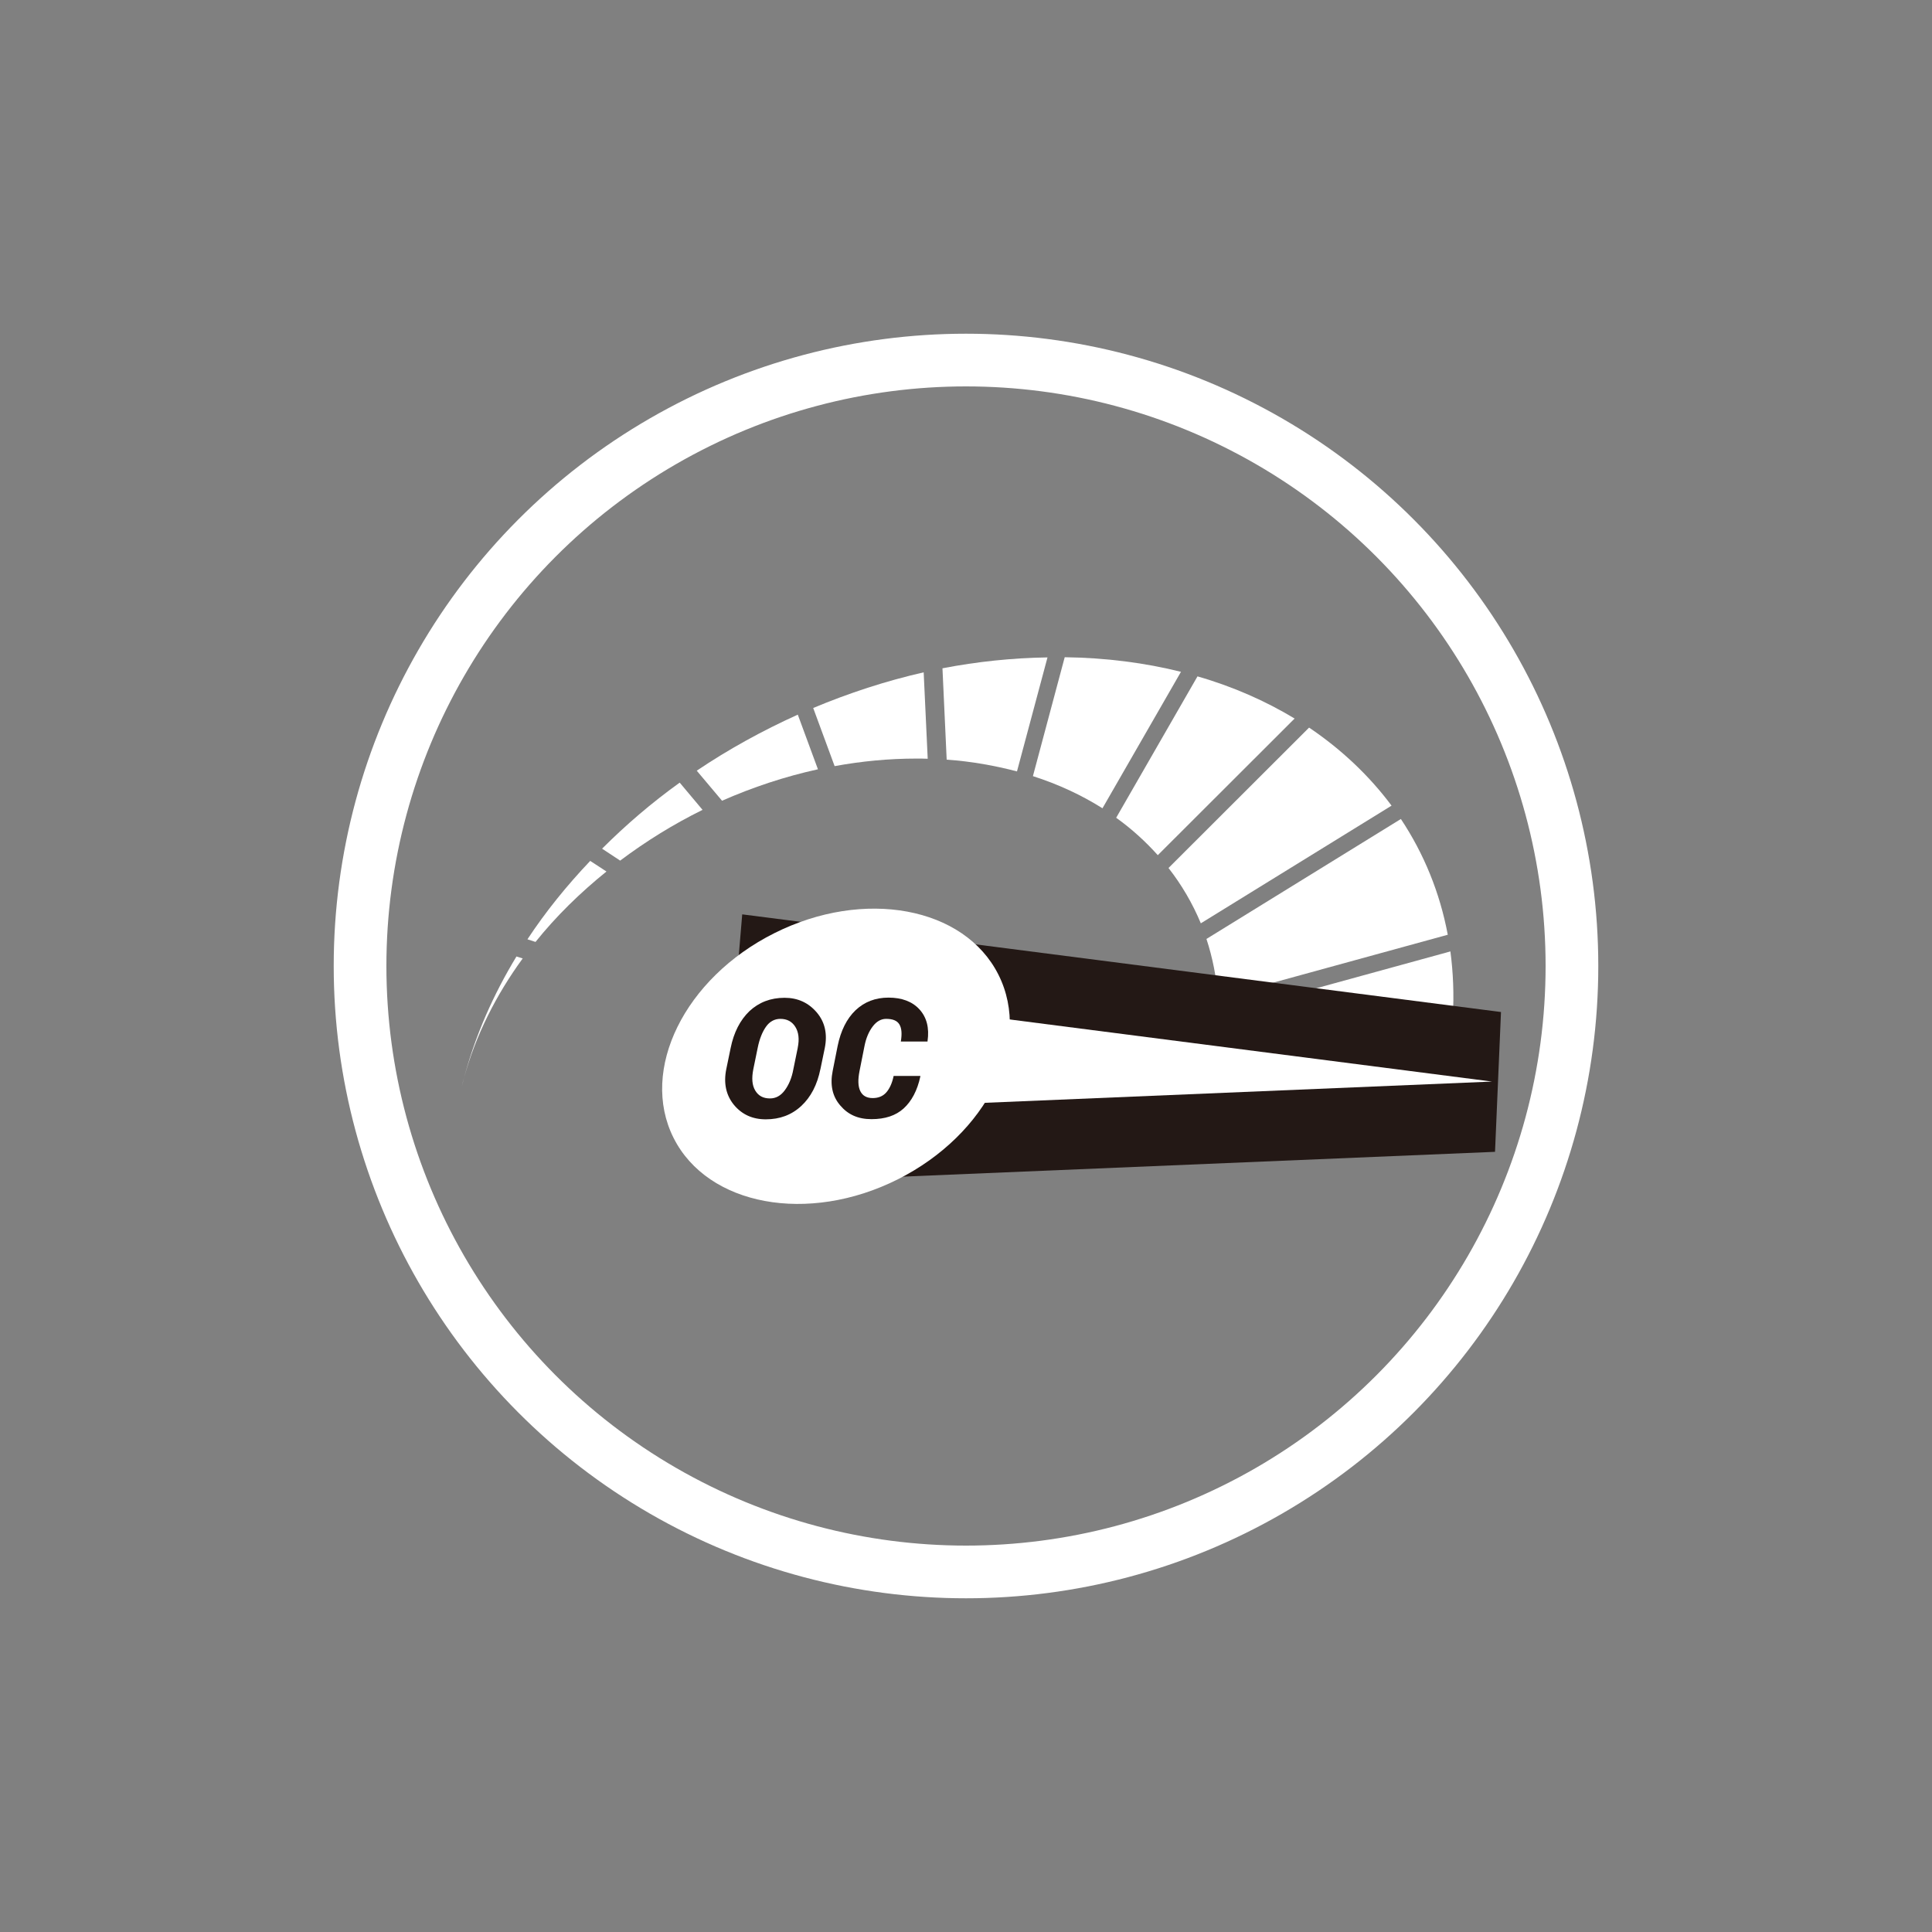
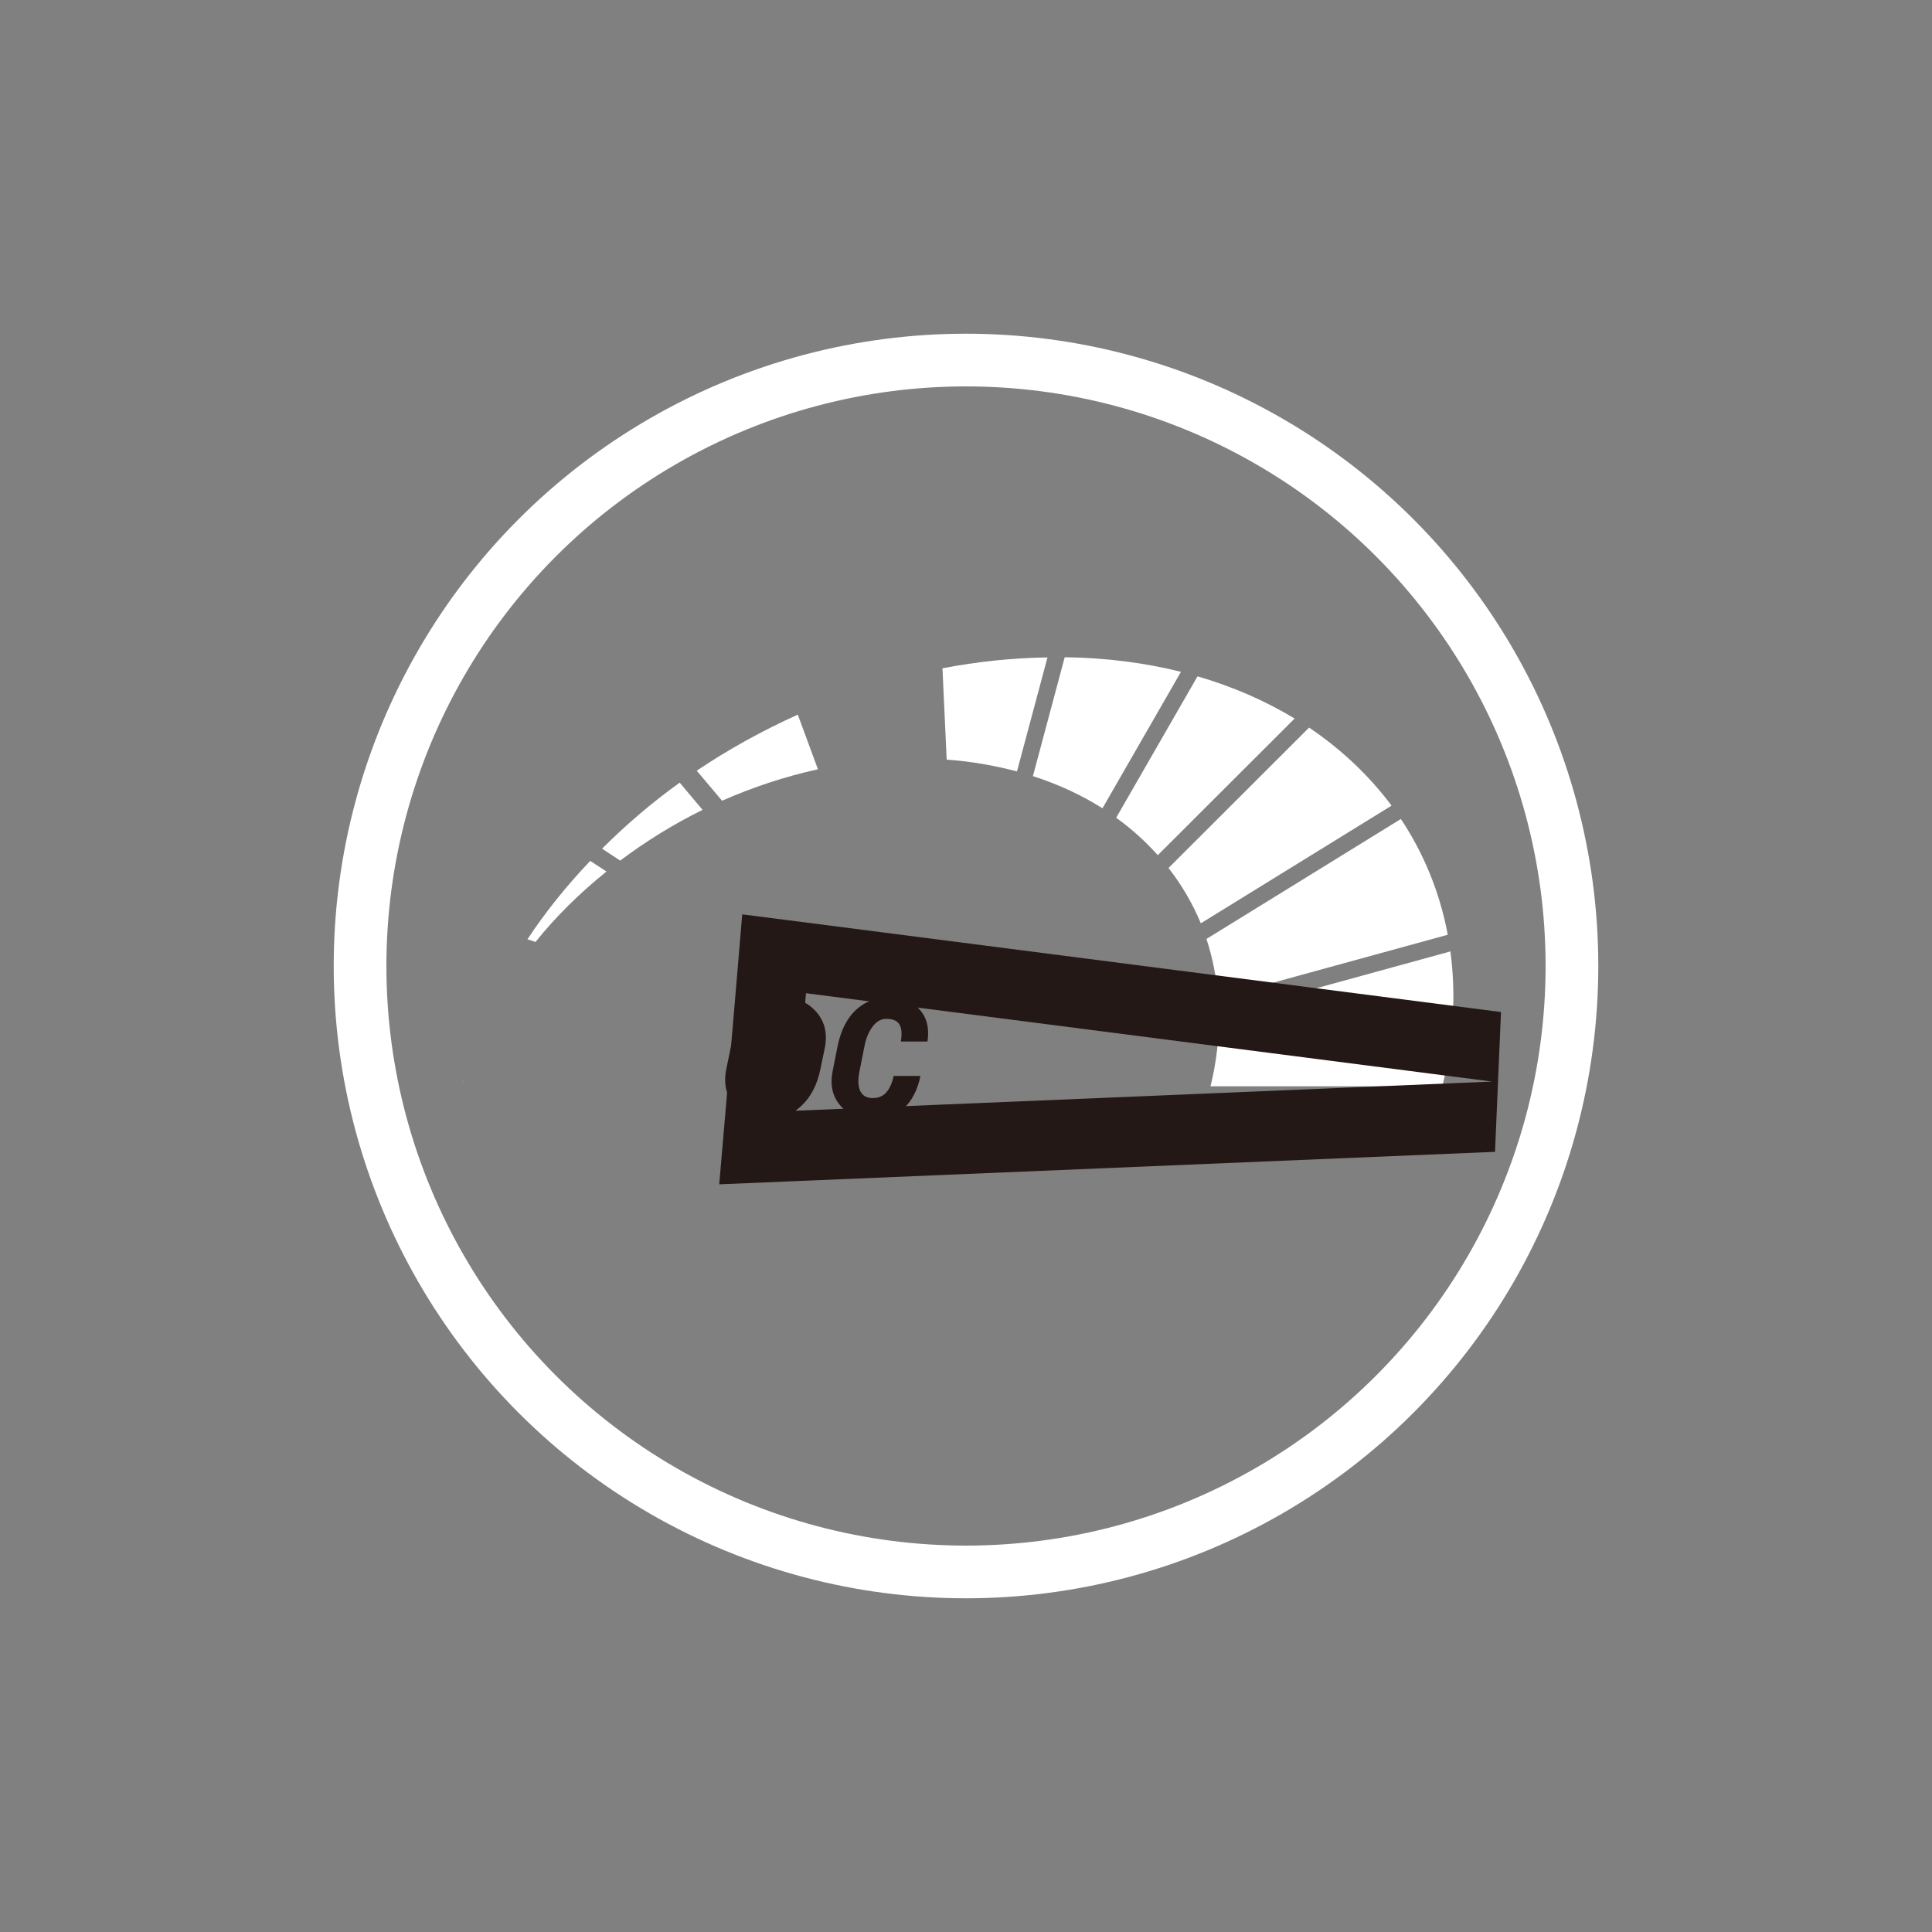
<svg xmlns="http://www.w3.org/2000/svg" id="_圖層_1" viewBox="0 0 110 110">
  <rect x="0" y="0" width="110" height="110" fill="#808080" stroke="none" />
  <defs>
    <style>.cls-1{fill:none;stroke:#fff;stroke-miterlimit:10;stroke-width:3px;}.cls-2{fill:#231815;}.cls-2,.cls-3{stroke-width:0px;}.cls-3{fill:#fff;}</style>
  </defs>
  <circle class="cls-1" cx="55" cy="55" r="34.5" />
-   <path class="cls-3" d="M29.41,54.45c-1.33,2.19-2.35,4.51-2.99,6.92.66-2.41,1.81-4.7,3.34-6.8l-.35-.11Z" />
  <path class="cls-3" d="M57.9,43.93l1.74-6.5c-2.01.03-4.01.24-5.98.62l.24,5.2c1.41.1,2.74.34,4,.67Z" />
  <path class="cls-3" d="M60.62,37.42l-1.81,6.77c1.44.46,2.77,1.08,3.96,1.83l4.47-7.77c-2.05-.51-4.27-.8-6.61-.83Z" />
  <path class="cls-3" d="M65.92,48.69l7.79-7.78c-1.66-1-3.51-1.82-5.53-2.4l-4.63,8.05c.88.63,1.67,1.35,2.37,2.13Z" />
  <path class="cls-3" d="M74.53,41.43l-8,7.99c.75.96,1.37,2.02,1.84,3.15l10.86-6.7c-1.27-1.7-2.84-3.19-4.69-4.44Z" />
  <path class="cls-3" d="M82.43,53.22c-.45-2.4-1.36-4.62-2.67-6.59l-11.07,6.83c.35,1.06.57,2.18.66,3.35l13.08-3.59Z" />
  <path class="cls-3" d="M69.4,57.78c.01,1.31-.13,2.67-.48,4.07h13.2c.66-2.69.78-5.27.46-7.68l-13.18,3.62Z" />
-   <path class="cls-3" d="M47.52,43.62c1.53-.28,3.09-.43,4.65-.43.22,0,.43,0,.65.01l-.23-4.92c-2.15.49-4.26,1.18-6.29,2.03l1.22,3.31Z" />
  <path class="cls-3" d="M45.42,40.69c-2.01.91-3.94,1.97-5.75,3.19l1.44,1.71c1.75-.77,3.59-1.38,5.46-1.79l-1.15-3.12Z" />
  <path class="cls-3" d="M35.31,49c1.46-1.1,3.03-2.07,4.69-2.89l-1.3-1.55c-1.59,1.14-3.07,2.41-4.42,3.76l1.03.68Z" />
  <path class="cls-3" d="M33.61,49.01c-1.33,1.4-2.54,2.89-3.58,4.47l.46.15c1.17-1.46,2.54-2.8,4.04-4.01l-.92-.6Z" />
  <path class="cls-3" d="M26.42,61.36c-.04.16-.09.32-.12.48.04-.16.08-.32.12-.48Z" />
-   <polygon class="cls-3" points="44.07 54.3 85.2 59.59 85.03 63.57 43.14 65.33 44.07 54.3" />
  <path class="cls-2" d="M45.89,56.55l39.06,5.03-39.63,1.66.57-6.69M42.26,52.05l-.35,4.16-.57,6.69-.39,4.53,4.54-.19,39.63-1.66.34-7.96-39.06-5.03-4.14-.53h0Z" />
-   <ellipse class="cls-3" cx="47.6" cy="60.14" rx="10.35" ry="7.84" transform="translate(-21.92 27.74) rotate(-26.65)" />
  <path class="cls-2" d="M46.71,60.87c-.18.89-.54,1.59-1.09,2.1s-1.22.76-2.02.76c-.75,0-1.35-.27-1.81-.82-.45-.55-.6-1.23-.44-2.03l.25-1.21c.18-.89.54-1.59,1.07-2.1.54-.5,1.2-.76,2-.76.75,0,1.36.28,1.83.83.47.55.62,1.23.46,2.03l-.25,1.21ZM45.42,59.65c.1-.49.05-.89-.14-1.19-.19-.3-.47-.45-.85-.45-.33,0-.61.15-.82.45s-.37.7-.47,1.2l-.25,1.22c-.1.51-.07.91.11,1.21s.45.45.84.45c.33,0,.61-.15.84-.46.23-.31.4-.7.49-1.2l.25-1.22Z" />
  <path class="cls-2" d="M52.4,61.26v.03c-.17.8-.5,1.41-.95,1.82-.45.41-1.06.61-1.83.61s-1.34-.26-1.78-.78c-.45-.52-.59-1.18-.43-1.97l.28-1.41c.18-.88.52-1.56,1.02-2.04.51-.48,1.13-.72,1.88-.72s1.35.22,1.76.67.57,1.05.46,1.81v.02h-1.52c.07-.43.05-.75-.08-.97-.13-.22-.38-.32-.76-.32-.28,0-.54.14-.76.43-.22.29-.38.66-.47,1.12l-.28,1.41c-.1.5-.09.88.04,1.15s.37.4.71.4c.31,0,.57-.1.76-.31.19-.21.34-.52.43-.95h1.5Z" />
</svg>